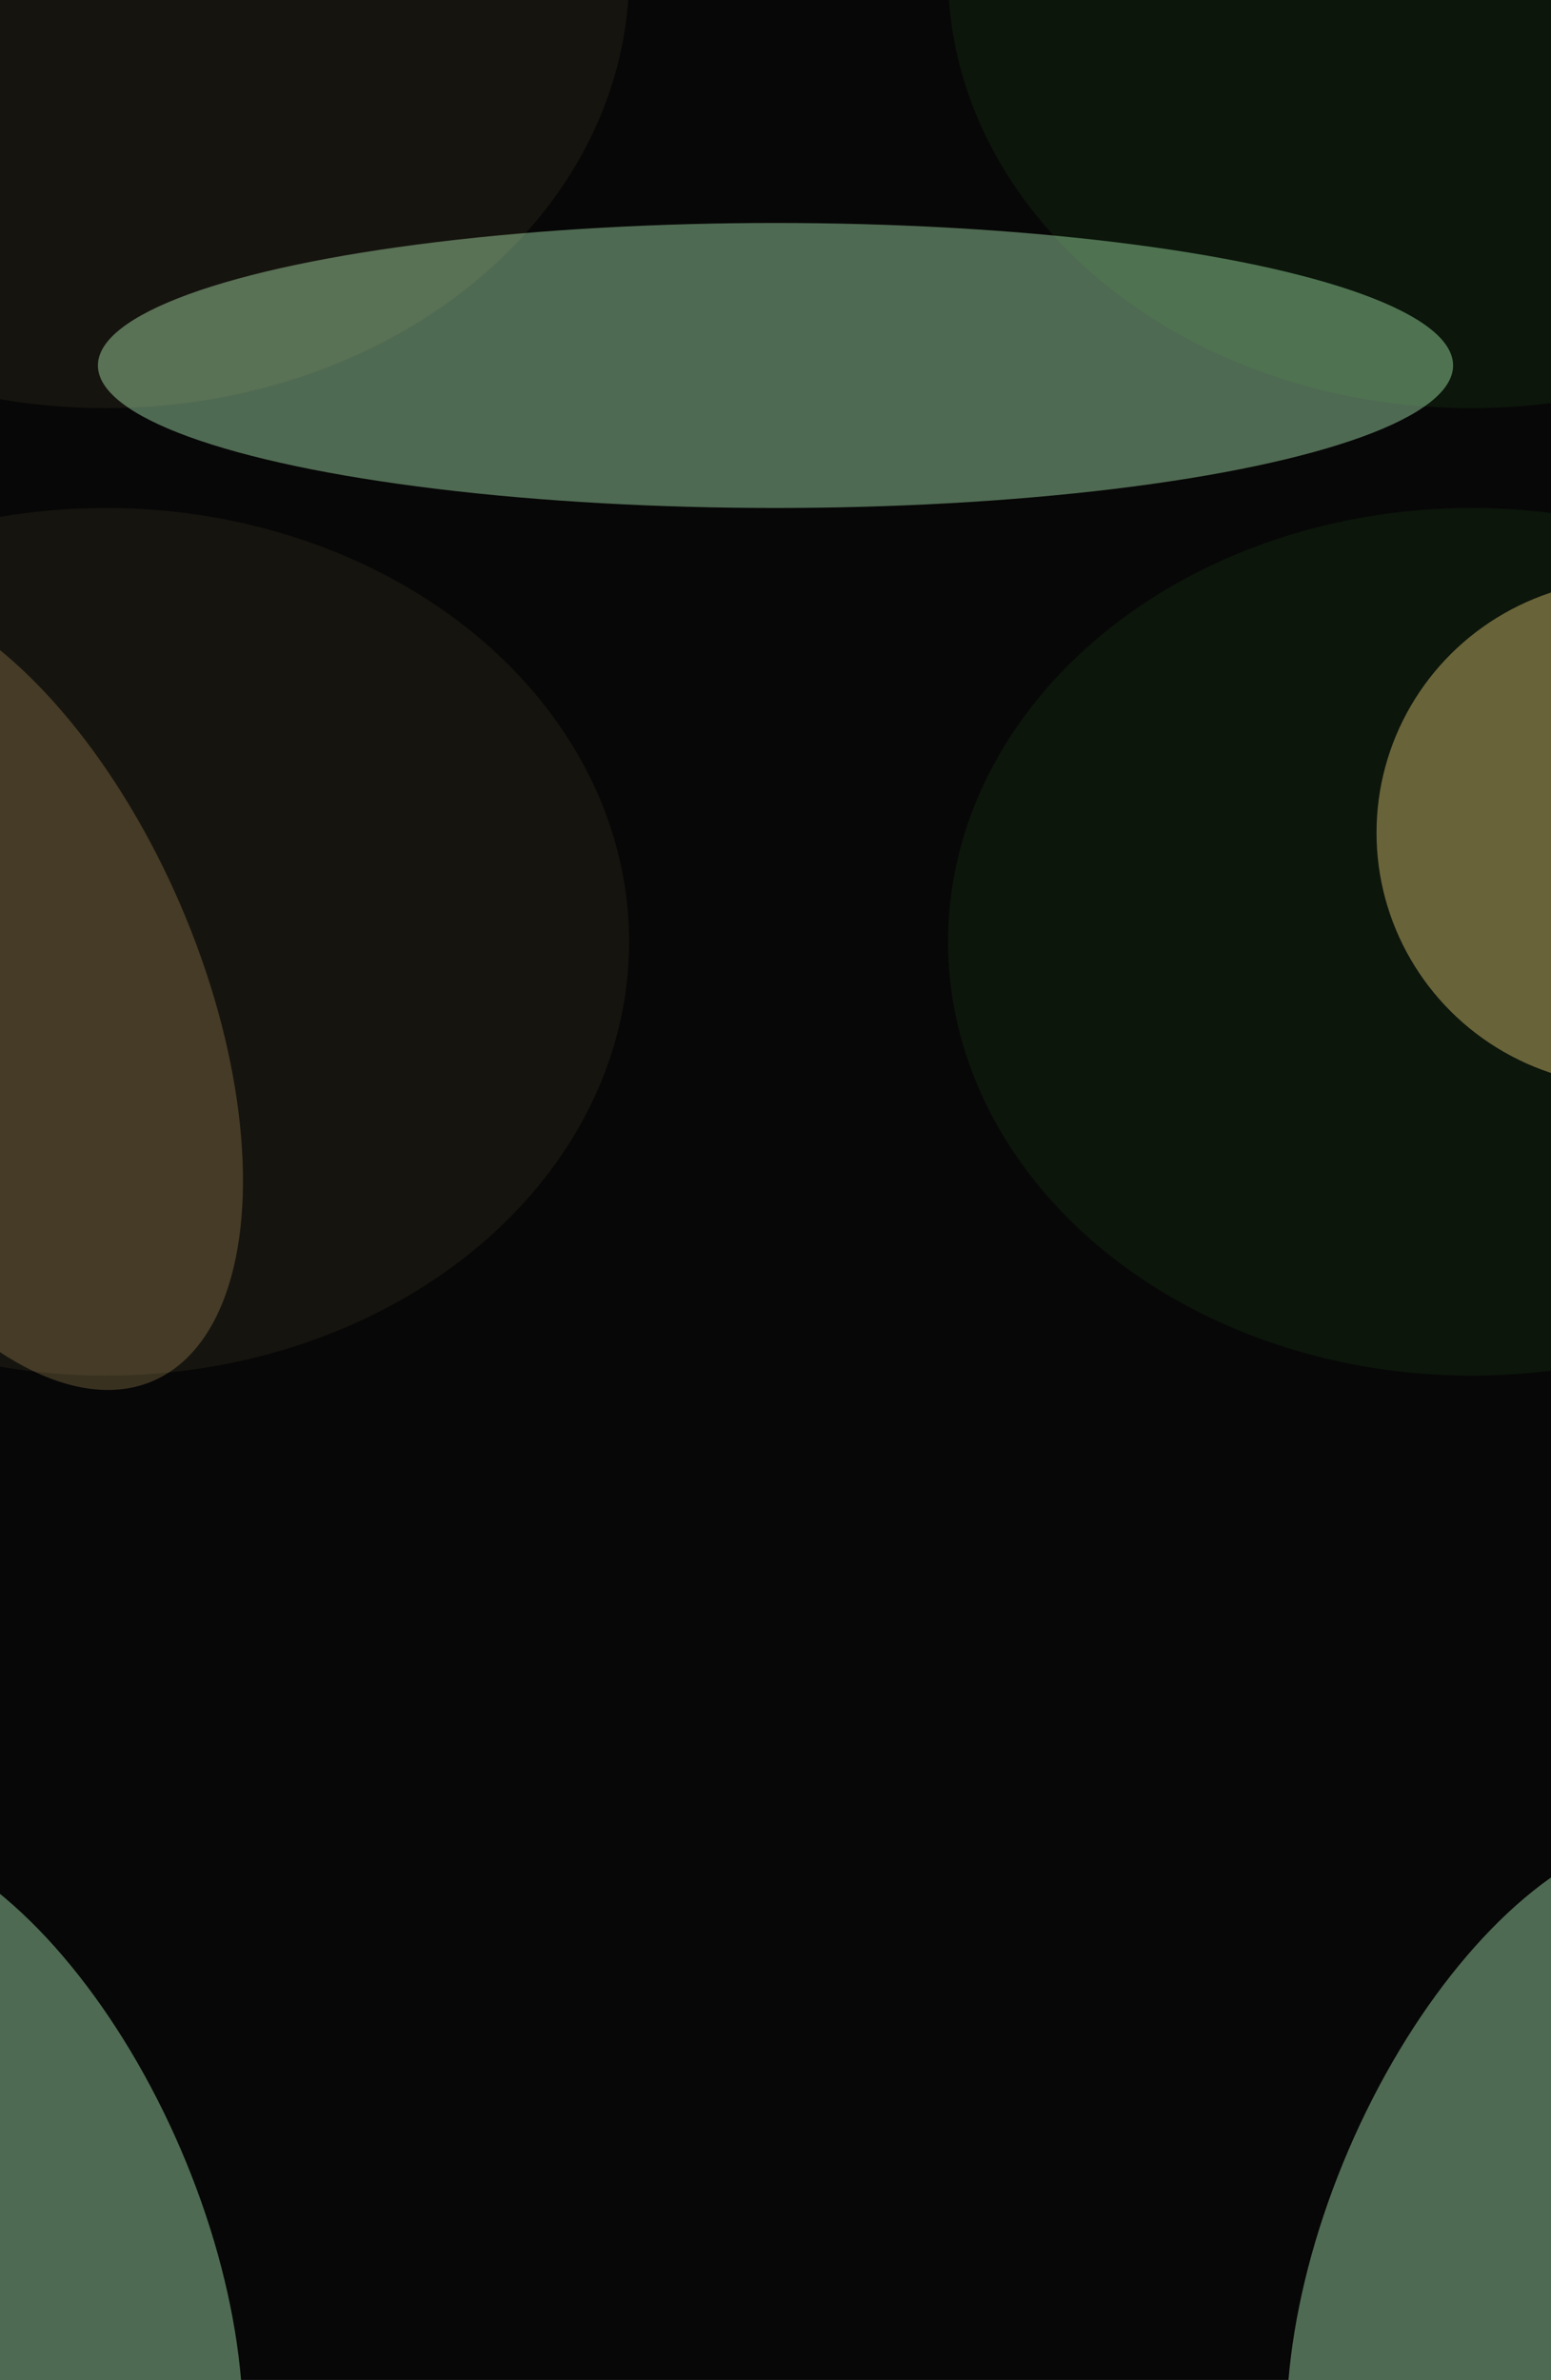
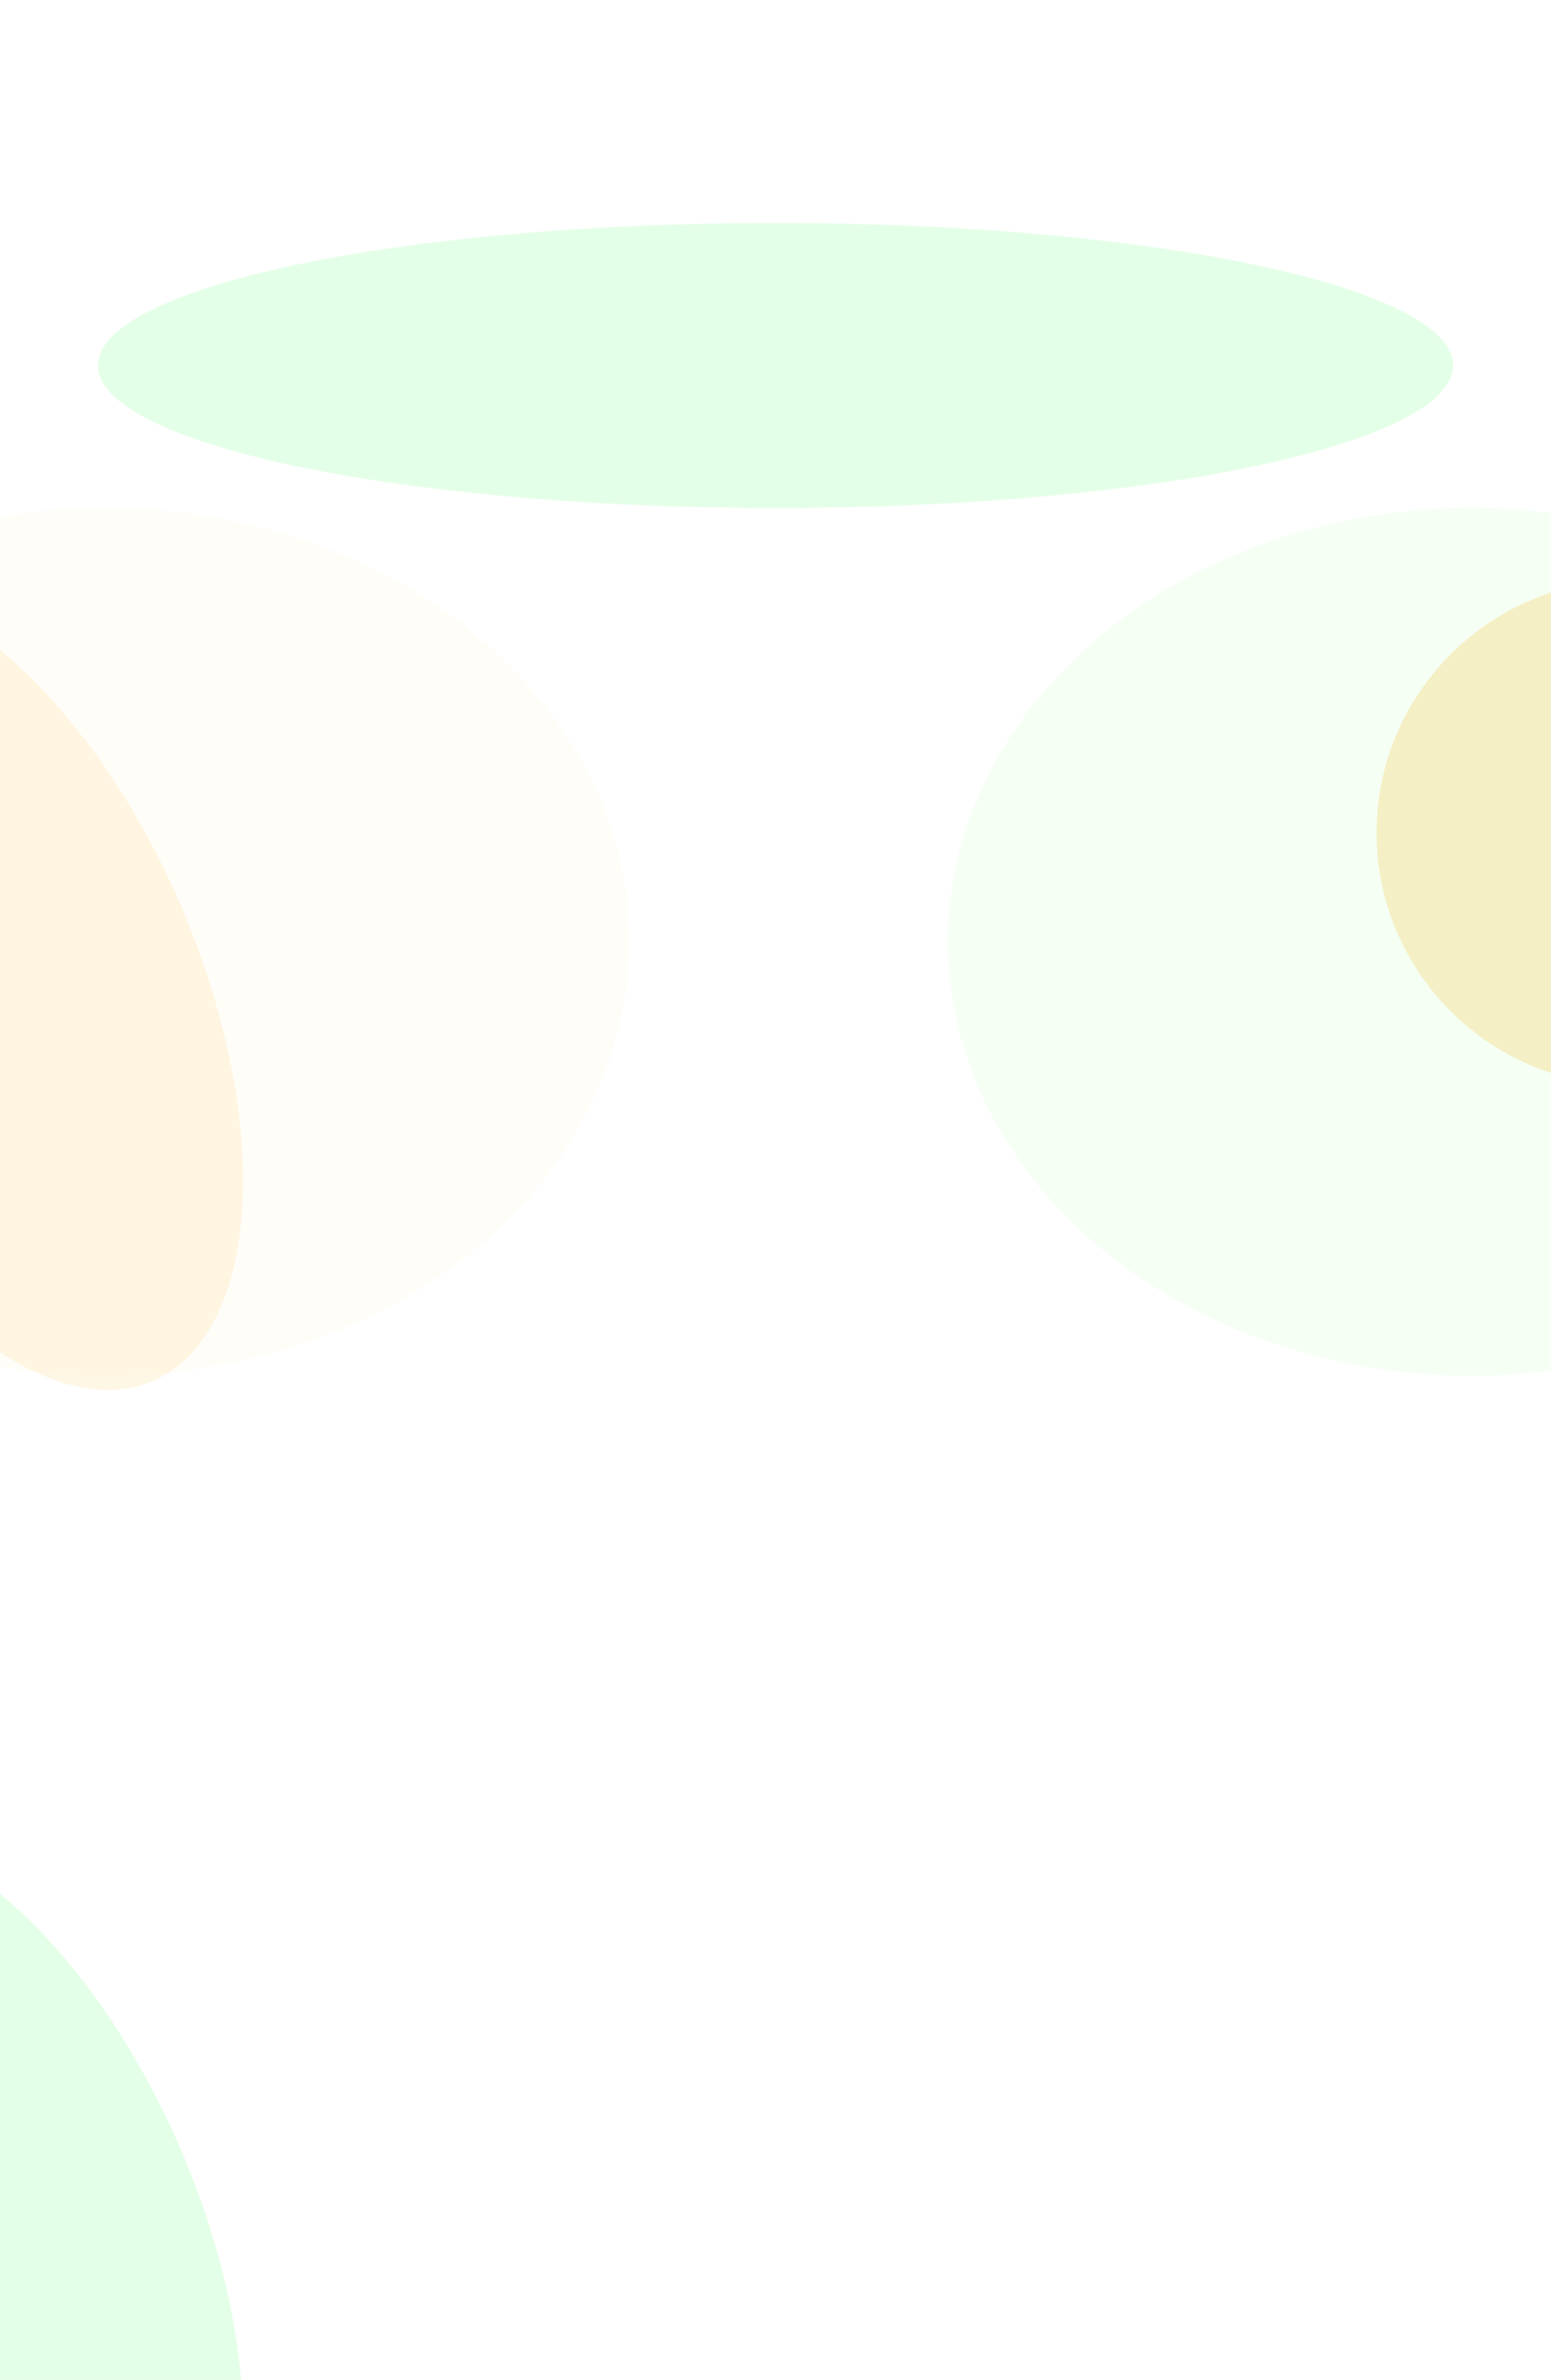
<svg xmlns="http://www.w3.org/2000/svg" width="1600" height="2455" viewBox="0 0 1600 2455" fill="none">
  <g clip-path="url(#clip0_794_4134)">
-     <rect width="1600" height="2455" fill="#070707" />
    <g opacity="0.4" filter="url(#filter0_f_794_4134)">
      <ellipse cx="1682.5" cy="859" rx="262.5" ry="261" fill="#FFD581" />
    </g>
    <g opacity="0.4" filter="url(#filter1_f_794_4134)">
      <ellipse cx="800" cy="377" rx="699" ry="147" fill="#BCFFC3" />
    </g>
    <g opacity="0.06" filter="url(#filter2_f_794_4134)">
-       <ellipse cx="109" cy="-26.5" rx="447.5" ry="540" transform="rotate(90 109 -26.5)" fill="#FFD581" />
-     </g>
+       </g>
    <g opacity="0.06" filter="url(#filter3_f_794_4134)">
      <ellipse cx="109" cy="971.5" rx="447.5" ry="540" transform="rotate(90 109 971.5)" fill="#FFD581" />
    </g>
    <g opacity="0.06" filter="url(#filter4_f_794_4134)">
-       <ellipse cx="1518" cy="-26.5" rx="447.5" ry="540" transform="rotate(90 1518 -26.5)" fill="#56FF43" />
-     </g>
+       </g>
    <g opacity="0.06" filter="url(#filter5_f_794_4134)">
      <ellipse cx="1518" cy="971.5" rx="447.5" ry="540" transform="rotate(90 1518 971.5)" fill="#56FF43" />
    </g>
    <g opacity="0.4" filter="url(#filter6_f_794_4134)">
      <ellipse cx="-15.574" cy="2304.19" rx="220" ry="439" transform="rotate(-23.25 -15.574 2304.19)" fill="#BCFFC3" />
    </g>
    <g opacity="0.4" filter="url(#filter7_f_794_4134)">
-       <ellipse cx="1593.43" cy="2304.19" rx="220" ry="439" transform="rotate(23.25 1593.43 2304.19)" fill="#BCFFC3" />
-     </g>
+       </g>
    <g opacity="0.2" filter="url(#filter8_f_794_4134)">
      <ellipse cx="-15.574" cy="1021.19" rx="220" ry="439" transform="rotate(-23.25 -15.574 1021.19)" fill="#FFD581" />
    </g>
  </g>
  <defs>
    <filter id="filter0_f_794_4134" x="1210" y="388" width="945" height="942" filterUnits="userSpaceOnUse" color-interpolation-filters="sRGB">
      <feFlood flood-opacity="0" result="BackgroundImageFix" />
      <feBlend mode="normal" in="SourceGraphic" in2="BackgroundImageFix" result="shape" />
      <feGaussianBlur stdDeviation="105" result="effect1_foregroundBlur_794_4134" />
    </filter>
    <filter id="filter1_f_794_4134" x="-109" y="20" width="1818" height="714" filterUnits="userSpaceOnUse" color-interpolation-filters="sRGB">
      <feFlood flood-opacity="0" result="BackgroundImageFix" />
      <feBlend mode="normal" in="SourceGraphic" in2="BackgroundImageFix" result="shape" />
      <feGaussianBlur stdDeviation="105" result="effect1_foregroundBlur_794_4134" />
    </filter>
    <filter id="filter2_f_794_4134" x="-631" y="-674" width="1480" height="1295" filterUnits="userSpaceOnUse" color-interpolation-filters="sRGB">
      <feFlood flood-opacity="0" result="BackgroundImageFix" />
      <feBlend mode="normal" in="SourceGraphic" in2="BackgroundImageFix" result="shape" />
      <feGaussianBlur stdDeviation="100" result="effect1_foregroundBlur_794_4134" />
    </filter>
    <filter id="filter3_f_794_4134" x="-631" y="324" width="1480" height="1295" filterUnits="userSpaceOnUse" color-interpolation-filters="sRGB">
      <feFlood flood-opacity="0" result="BackgroundImageFix" />
      <feBlend mode="normal" in="SourceGraphic" in2="BackgroundImageFix" result="shape" />
      <feGaussianBlur stdDeviation="100" result="effect1_foregroundBlur_794_4134" />
    </filter>
    <filter id="filter4_f_794_4134" x="778" y="-674" width="1480" height="1295" filterUnits="userSpaceOnUse" color-interpolation-filters="sRGB">
      <feFlood flood-opacity="0" result="BackgroundImageFix" />
      <feBlend mode="normal" in="SourceGraphic" in2="BackgroundImageFix" result="shape" />
      <feGaussianBlur stdDeviation="100" result="effect1_foregroundBlur_794_4134" />
    </filter>
    <filter id="filter5_f_794_4134" x="778" y="324" width="1480" height="1295" filterUnits="userSpaceOnUse" color-interpolation-filters="sRGB">
      <feFlood flood-opacity="0" result="BackgroundImageFix" />
      <feBlend mode="normal" in="SourceGraphic" in2="BackgroundImageFix" result="shape" />
      <feGaussianBlur stdDeviation="100" result="effect1_foregroundBlur_794_4134" />
    </filter>
    <filter id="filter6_f_794_4134" x="-491.828" y="1681.51" width="952.508" height="1245.36" filterUnits="userSpaceOnUse" color-interpolation-filters="sRGB">
      <feFlood flood-opacity="0" result="BackgroundImageFix" />
      <feBlend mode="normal" in="SourceGraphic" in2="BackgroundImageFix" result="shape" />
      <feGaussianBlur stdDeviation="105" result="effect1_foregroundBlur_794_4134" />
    </filter>
    <filter id="filter7_f_794_4134" x="1117.17" y="1681.51" width="952.508" height="1245.36" filterUnits="userSpaceOnUse" color-interpolation-filters="sRGB">
      <feFlood flood-opacity="0" result="BackgroundImageFix" />
      <feBlend mode="normal" in="SourceGraphic" in2="BackgroundImageFix" result="shape" />
      <feGaussianBlur stdDeviation="105" result="effect1_foregroundBlur_794_4134" />
    </filter>
    <filter id="filter8_f_794_4134" x="-491.828" y="398.514" width="952.508" height="1245.36" filterUnits="userSpaceOnUse" color-interpolation-filters="sRGB">
      <feFlood flood-opacity="0" result="BackgroundImageFix" />
      <feBlend mode="normal" in="SourceGraphic" in2="BackgroundImageFix" result="shape" />
      <feGaussianBlur stdDeviation="105" result="effect1_foregroundBlur_794_4134" />
    </filter>
    <clipPath id="clip0_794_4134">
      <rect width="1600" height="2455" fill="white" />
    </clipPath>
  </defs>
</svg>